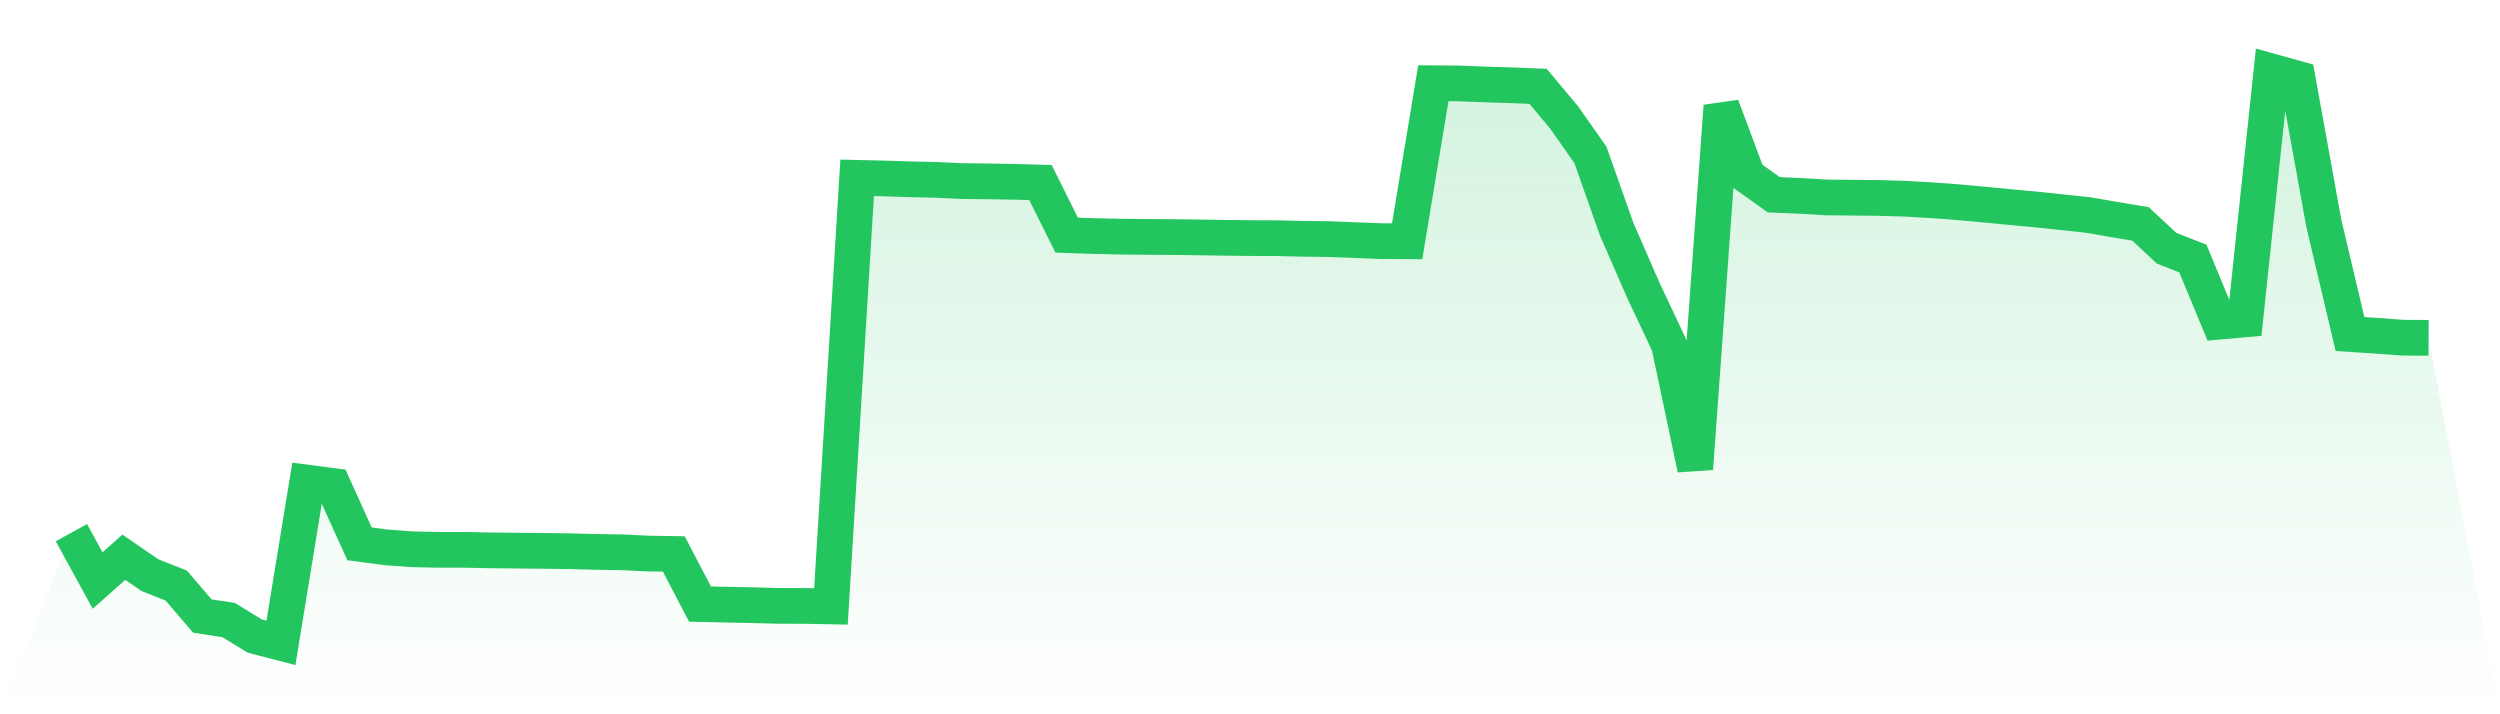
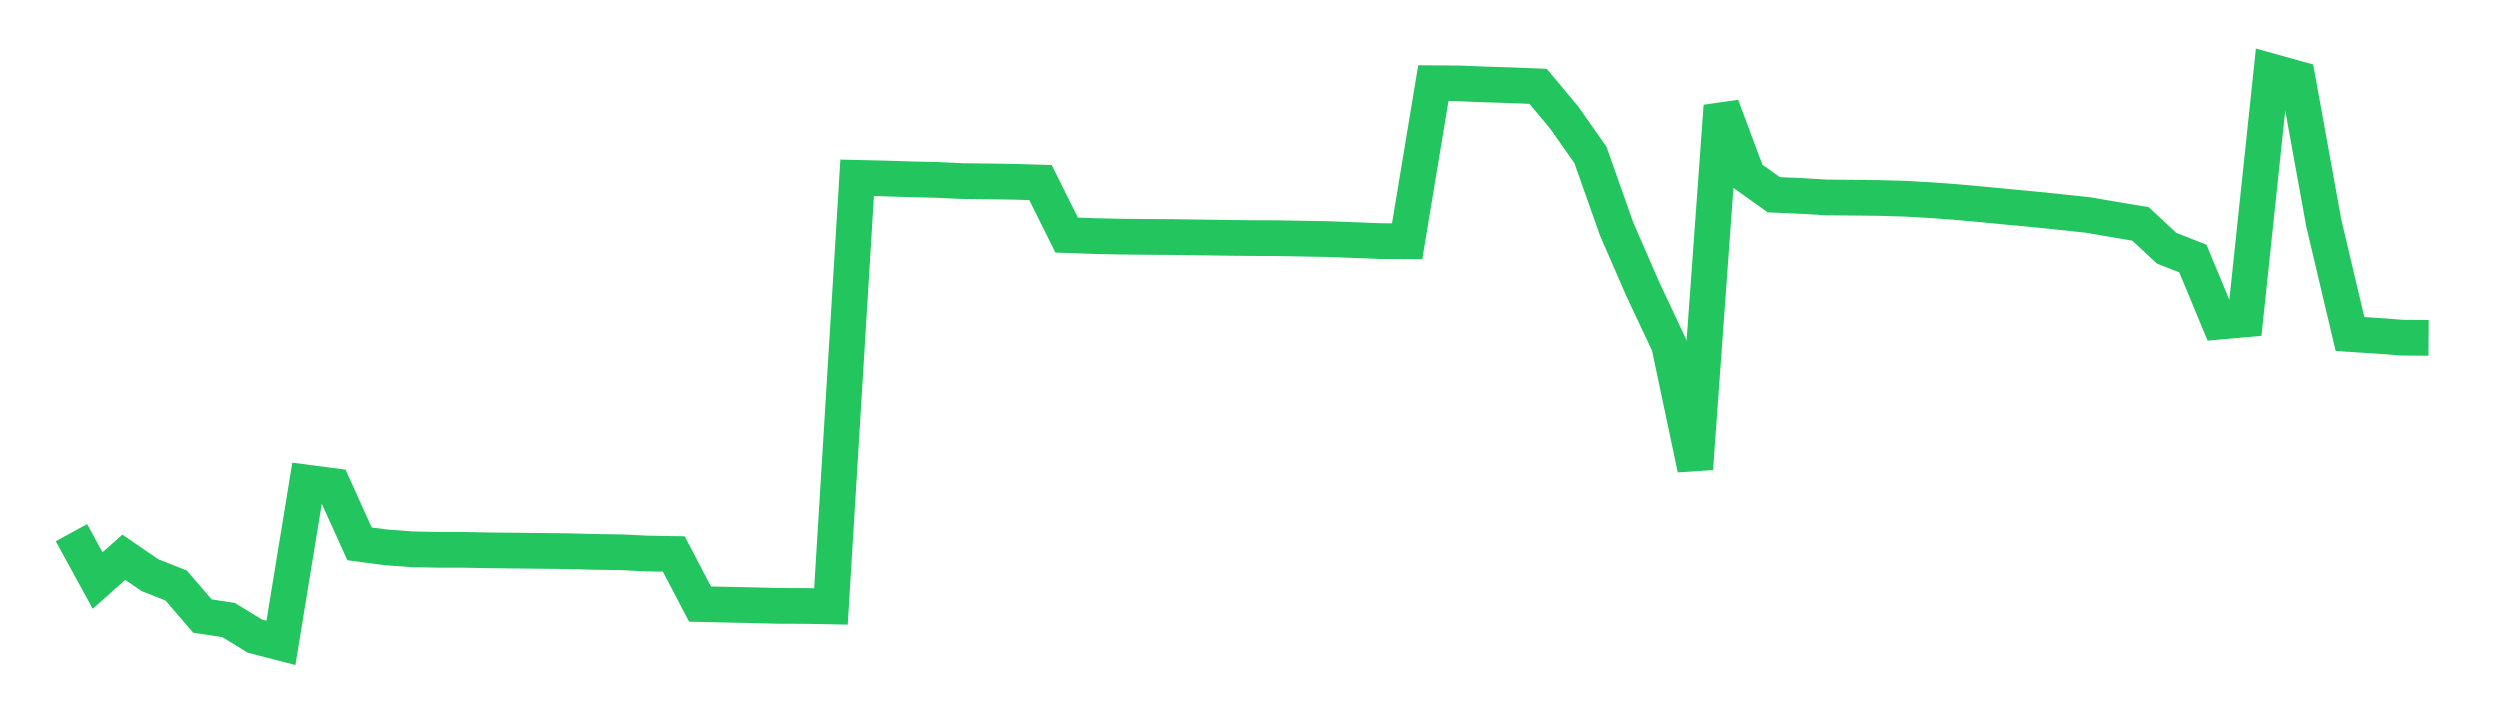
<svg xmlns="http://www.w3.org/2000/svg" viewBox="0 0 140 40">
  <defs>
    <linearGradient id="gradient" x1="0" x2="0" y1="0" y2="1">
      <stop offset="0%" stop-color="#22c55e" stop-opacity="0.2" />
      <stop offset="100%" stop-color="#22c55e" stop-opacity="0" />
    </linearGradient>
  </defs>
-   <path d="M4,29.829 L4,29.829 L5.467,32.509 L6.933,31.206 L8.4,32.21 L9.867,32.789 L11.333,34.498 L12.8,34.721 L14.267,35.62 L15.733,36 L17.2,27.026 L18.667,27.217 L20.133,30.454 L21.6,30.651 L23.067,30.759 L24.533,30.79 L26,30.791 L27.467,30.82 L28.933,30.834 L30.4,30.85 L31.867,30.867 L33.333,30.906 L34.8,30.927 L36.267,30.997 L37.733,31.022 L39.2,33.827 L40.667,33.861 L42.133,33.891 L43.6,33.929 L45.067,33.932 L46.533,33.96 L48,9.959 L49.467,9.993 L50.933,10.039 L52.4,10.073 L53.867,10.141 L55.333,10.157 L56.8,10.18 L58.267,10.223 L59.733,13.166 L61.2,13.217 L62.667,13.251 L64.133,13.267 L65.6,13.275 L67.067,13.293 L68.533,13.316 L70,13.333 L71.467,13.338 L72.933,13.372 L74.4,13.389 L75.867,13.446 L77.333,13.503 L78.8,13.511 L80.267,4.661 L81.733,4.672 L83.2,4.73 L84.667,4.776 L86.133,4.835 L87.6,6.589 L89.067,8.683 L90.533,12.83 L92,16.196 L93.467,19.314 L94.933,26.248 L96.4,5.937 L97.867,9.862 L99.333,10.906 L100.8,10.968 L102.267,11.057 L103.733,11.07 L105.2,11.085 L106.667,11.127 L108.133,11.21 L109.6,11.318 L111.067,11.452 L112.533,11.594 L114,11.73 L115.467,11.884 L116.933,12.04 L118.4,12.293 L119.867,12.538 L121.333,13.903 L122.8,14.478 L124.267,18.015 L125.733,17.884 L127.2,4 L128.667,4.409 L130.133,12.501 L131.6,18.706 L133.067,18.8 L134.533,18.91 L136,18.92 L140,40 L0,40 z" fill="url(#gradient)" />
-   <path d="M4,29.829 L4,29.829 L5.467,32.509 L6.933,31.206 L8.4,32.21 L9.867,32.789 L11.333,34.498 L12.8,34.721 L14.267,35.62 L15.733,36 L17.2,27.026 L18.667,27.217 L20.133,30.454 L21.6,30.651 L23.067,30.759 L24.533,30.79 L26,30.791 L27.467,30.82 L28.933,30.834 L30.4,30.85 L31.867,30.867 L33.333,30.906 L34.8,30.927 L36.267,30.997 L37.733,31.022 L39.2,33.827 L40.667,33.861 L42.133,33.891 L43.6,33.929 L45.067,33.932 L46.533,33.96 L48,9.959 L49.467,9.993 L50.933,10.039 L52.4,10.073 L53.867,10.141 L55.333,10.157 L56.8,10.18 L58.267,10.223 L59.733,13.166 L61.2,13.217 L62.667,13.251 L64.133,13.267 L65.6,13.275 L67.067,13.293 L68.533,13.316 L70,13.333 L71.467,13.338 L72.933,13.372 L74.4,13.389 L75.867,13.446 L77.333,13.503 L78.8,13.511 L80.267,4.661 L81.733,4.672 L83.2,4.73 L84.667,4.776 L86.133,4.835 L87.6,6.589 L89.067,8.683 L90.533,12.83 L92,16.196 L93.467,19.314 L94.933,26.248 L96.4,5.937 L97.867,9.862 L99.333,10.906 L100.8,10.968 L102.267,11.057 L103.733,11.07 L105.2,11.085 L106.667,11.127 L108.133,11.21 L109.6,11.318 L111.067,11.452 L112.533,11.594 L114,11.73 L115.467,11.884 L116.933,12.04 L118.4,12.293 L119.867,12.538 L121.333,13.903 L122.8,14.478 L124.267,18.015 L125.733,17.884 L127.2,4 L128.667,4.409 L130.133,12.501 L131.6,18.706 L133.067,18.8 L134.533,18.91 L136,18.92" fill="none" stroke="#22c55e" stroke-width="2" />
+   <path d="M4,29.829 L4,29.829 L5.467,32.509 L6.933,31.206 L8.4,32.21 L9.867,32.789 L11.333,34.498 L12.8,34.721 L14.267,35.62 L15.733,36 L17.2,27.026 L18.667,27.217 L20.133,30.454 L21.6,30.651 L23.067,30.759 L24.533,30.79 L26,30.791 L27.467,30.82 L28.933,30.834 L30.4,30.85 L31.867,30.867 L33.333,30.906 L34.8,30.927 L36.267,30.997 L37.733,31.022 L39.2,33.827 L40.667,33.861 L42.133,33.891 L43.6,33.929 L45.067,33.932 L46.533,33.96 L48,9.959 L49.467,9.993 L50.933,10.039 L52.4,10.073 L53.867,10.141 L55.333,10.157 L56.8,10.18 L58.267,10.223 L59.733,13.166 L61.2,13.217 L62.667,13.251 L64.133,13.267 L65.6,13.275 L67.067,13.293 L68.533,13.316 L70,13.333 L71.467,13.338 L74.4,13.389 L75.867,13.446 L77.333,13.503 L78.8,13.511 L80.267,4.661 L81.733,4.672 L83.2,4.73 L84.667,4.776 L86.133,4.835 L87.6,6.589 L89.067,8.683 L90.533,12.83 L92,16.196 L93.467,19.314 L94.933,26.248 L96.4,5.937 L97.867,9.862 L99.333,10.906 L100.8,10.968 L102.267,11.057 L103.733,11.07 L105.2,11.085 L106.667,11.127 L108.133,11.21 L109.6,11.318 L111.067,11.452 L112.533,11.594 L114,11.73 L115.467,11.884 L116.933,12.04 L118.4,12.293 L119.867,12.538 L121.333,13.903 L122.8,14.478 L124.267,18.015 L125.733,17.884 L127.2,4 L128.667,4.409 L130.133,12.501 L131.6,18.706 L133.067,18.8 L134.533,18.91 L136,18.92" fill="none" stroke="#22c55e" stroke-width="2" />
</svg>